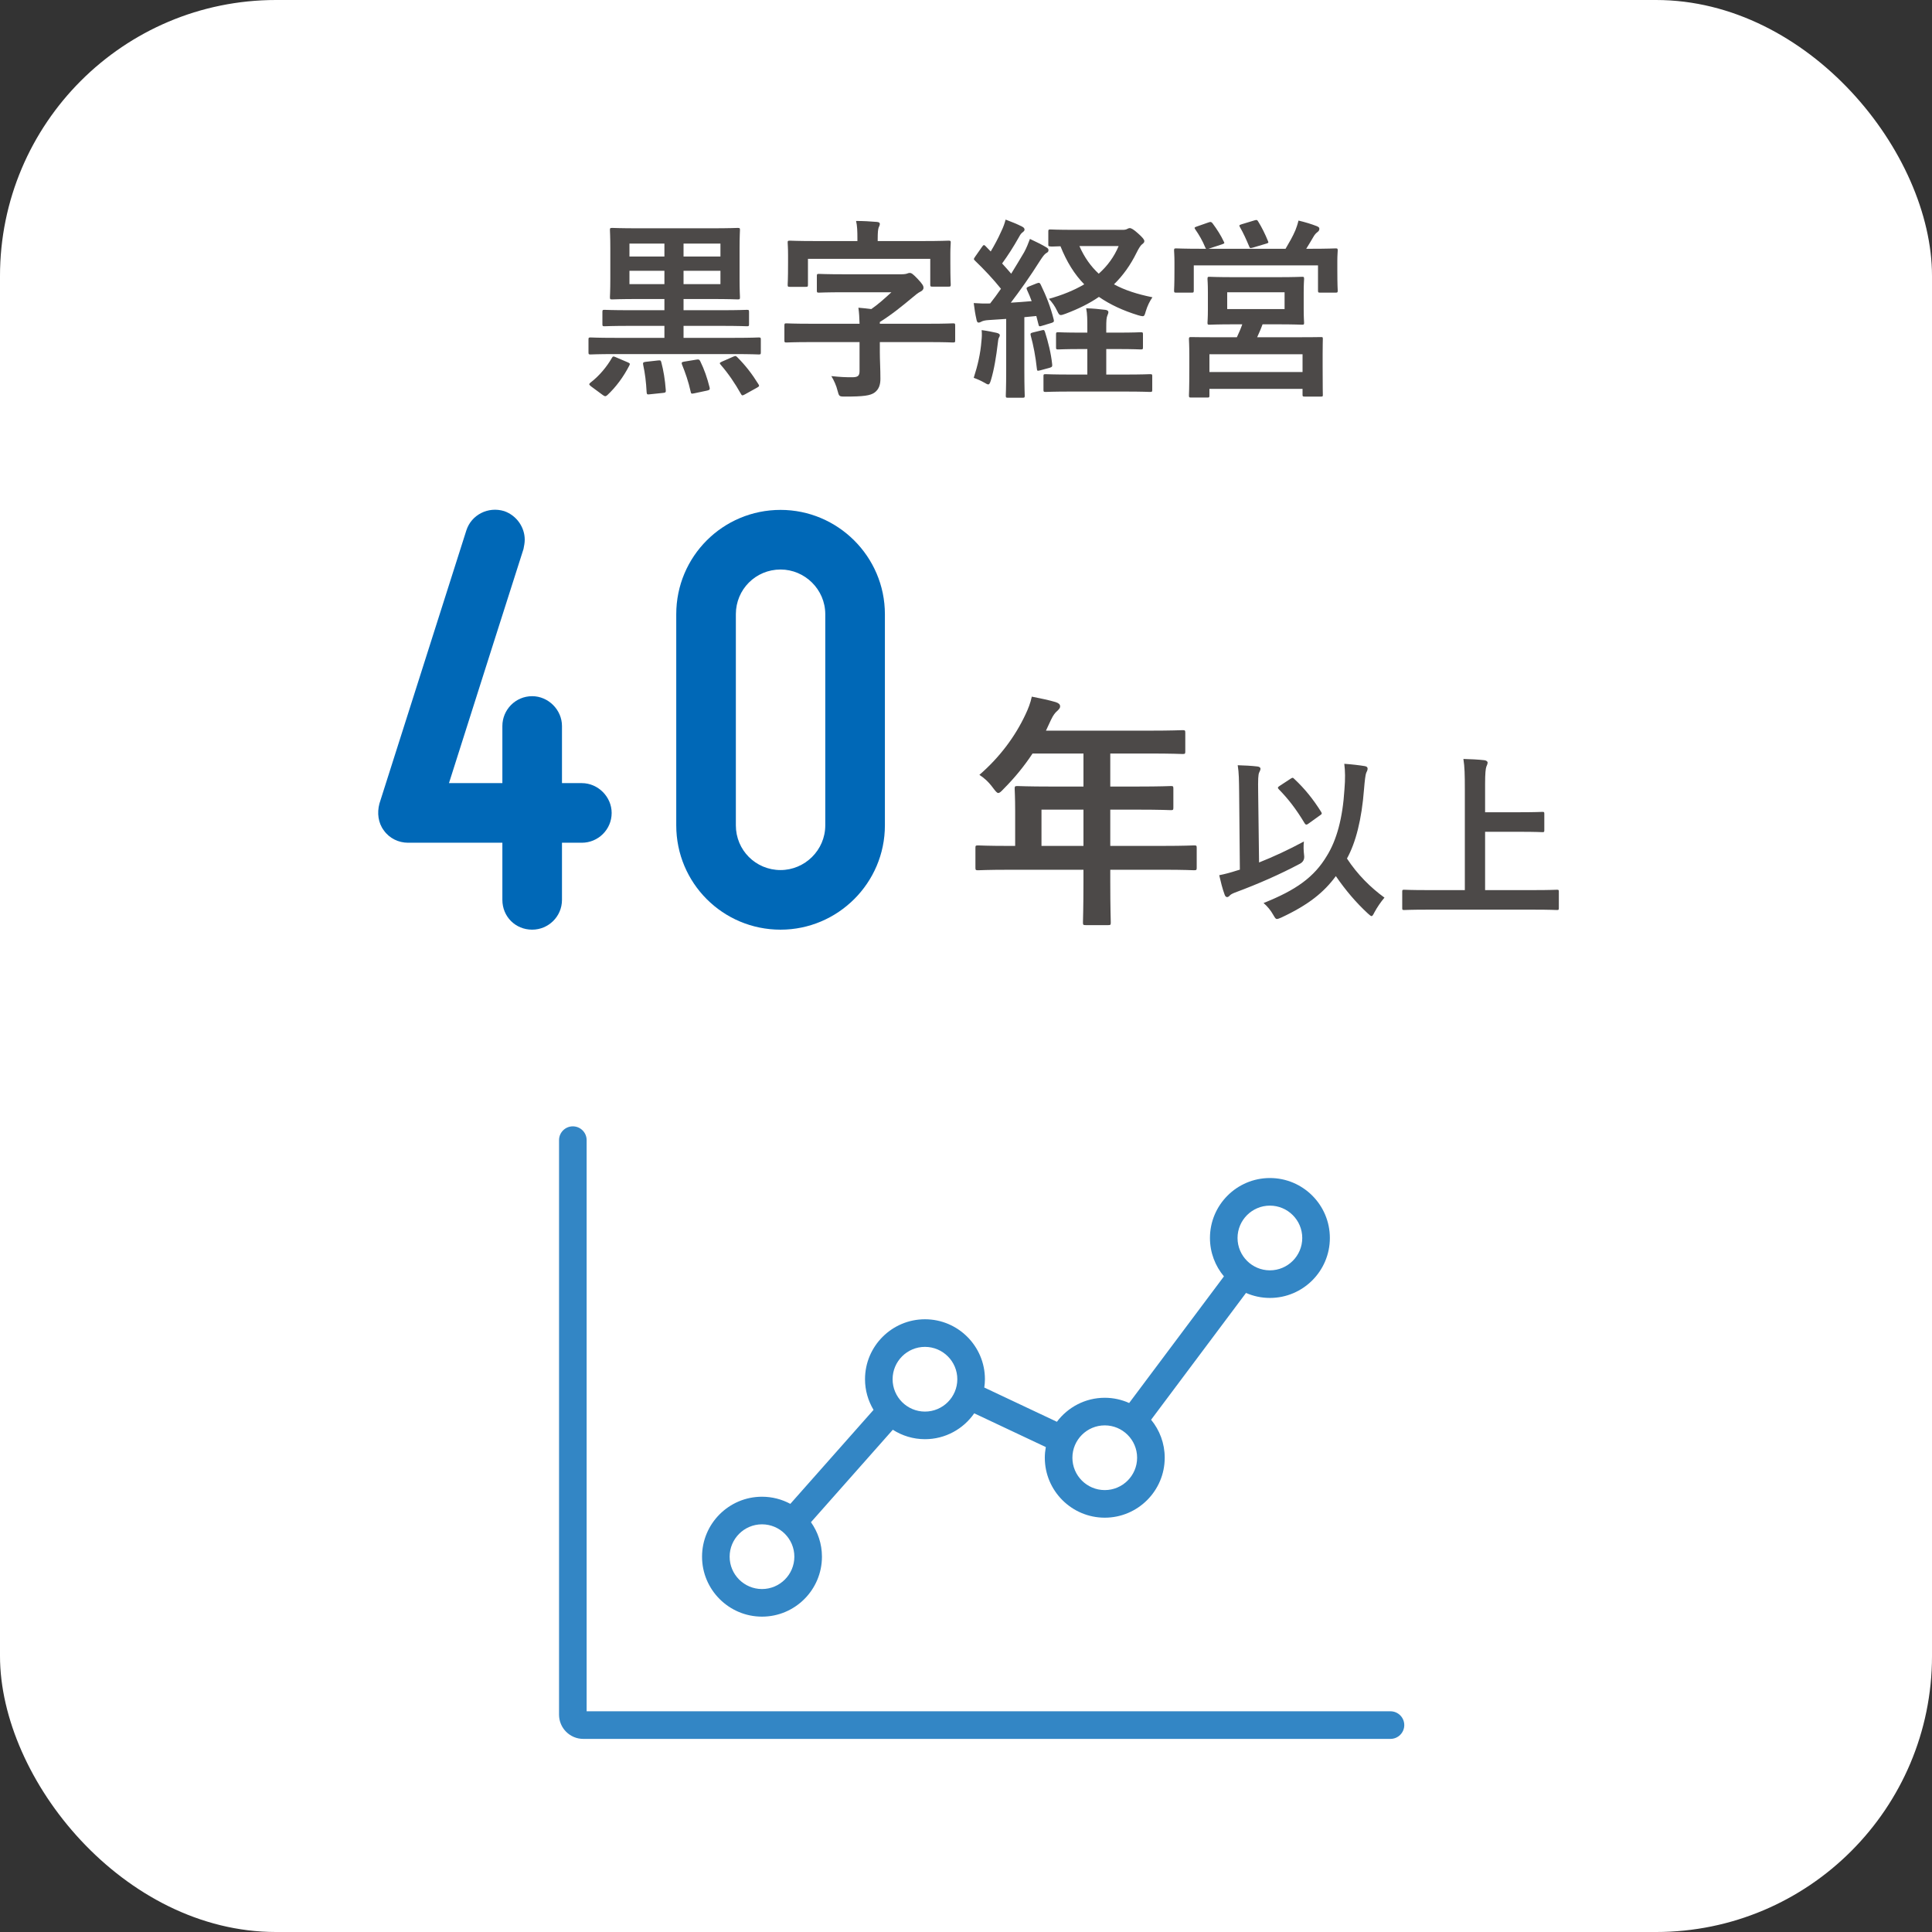
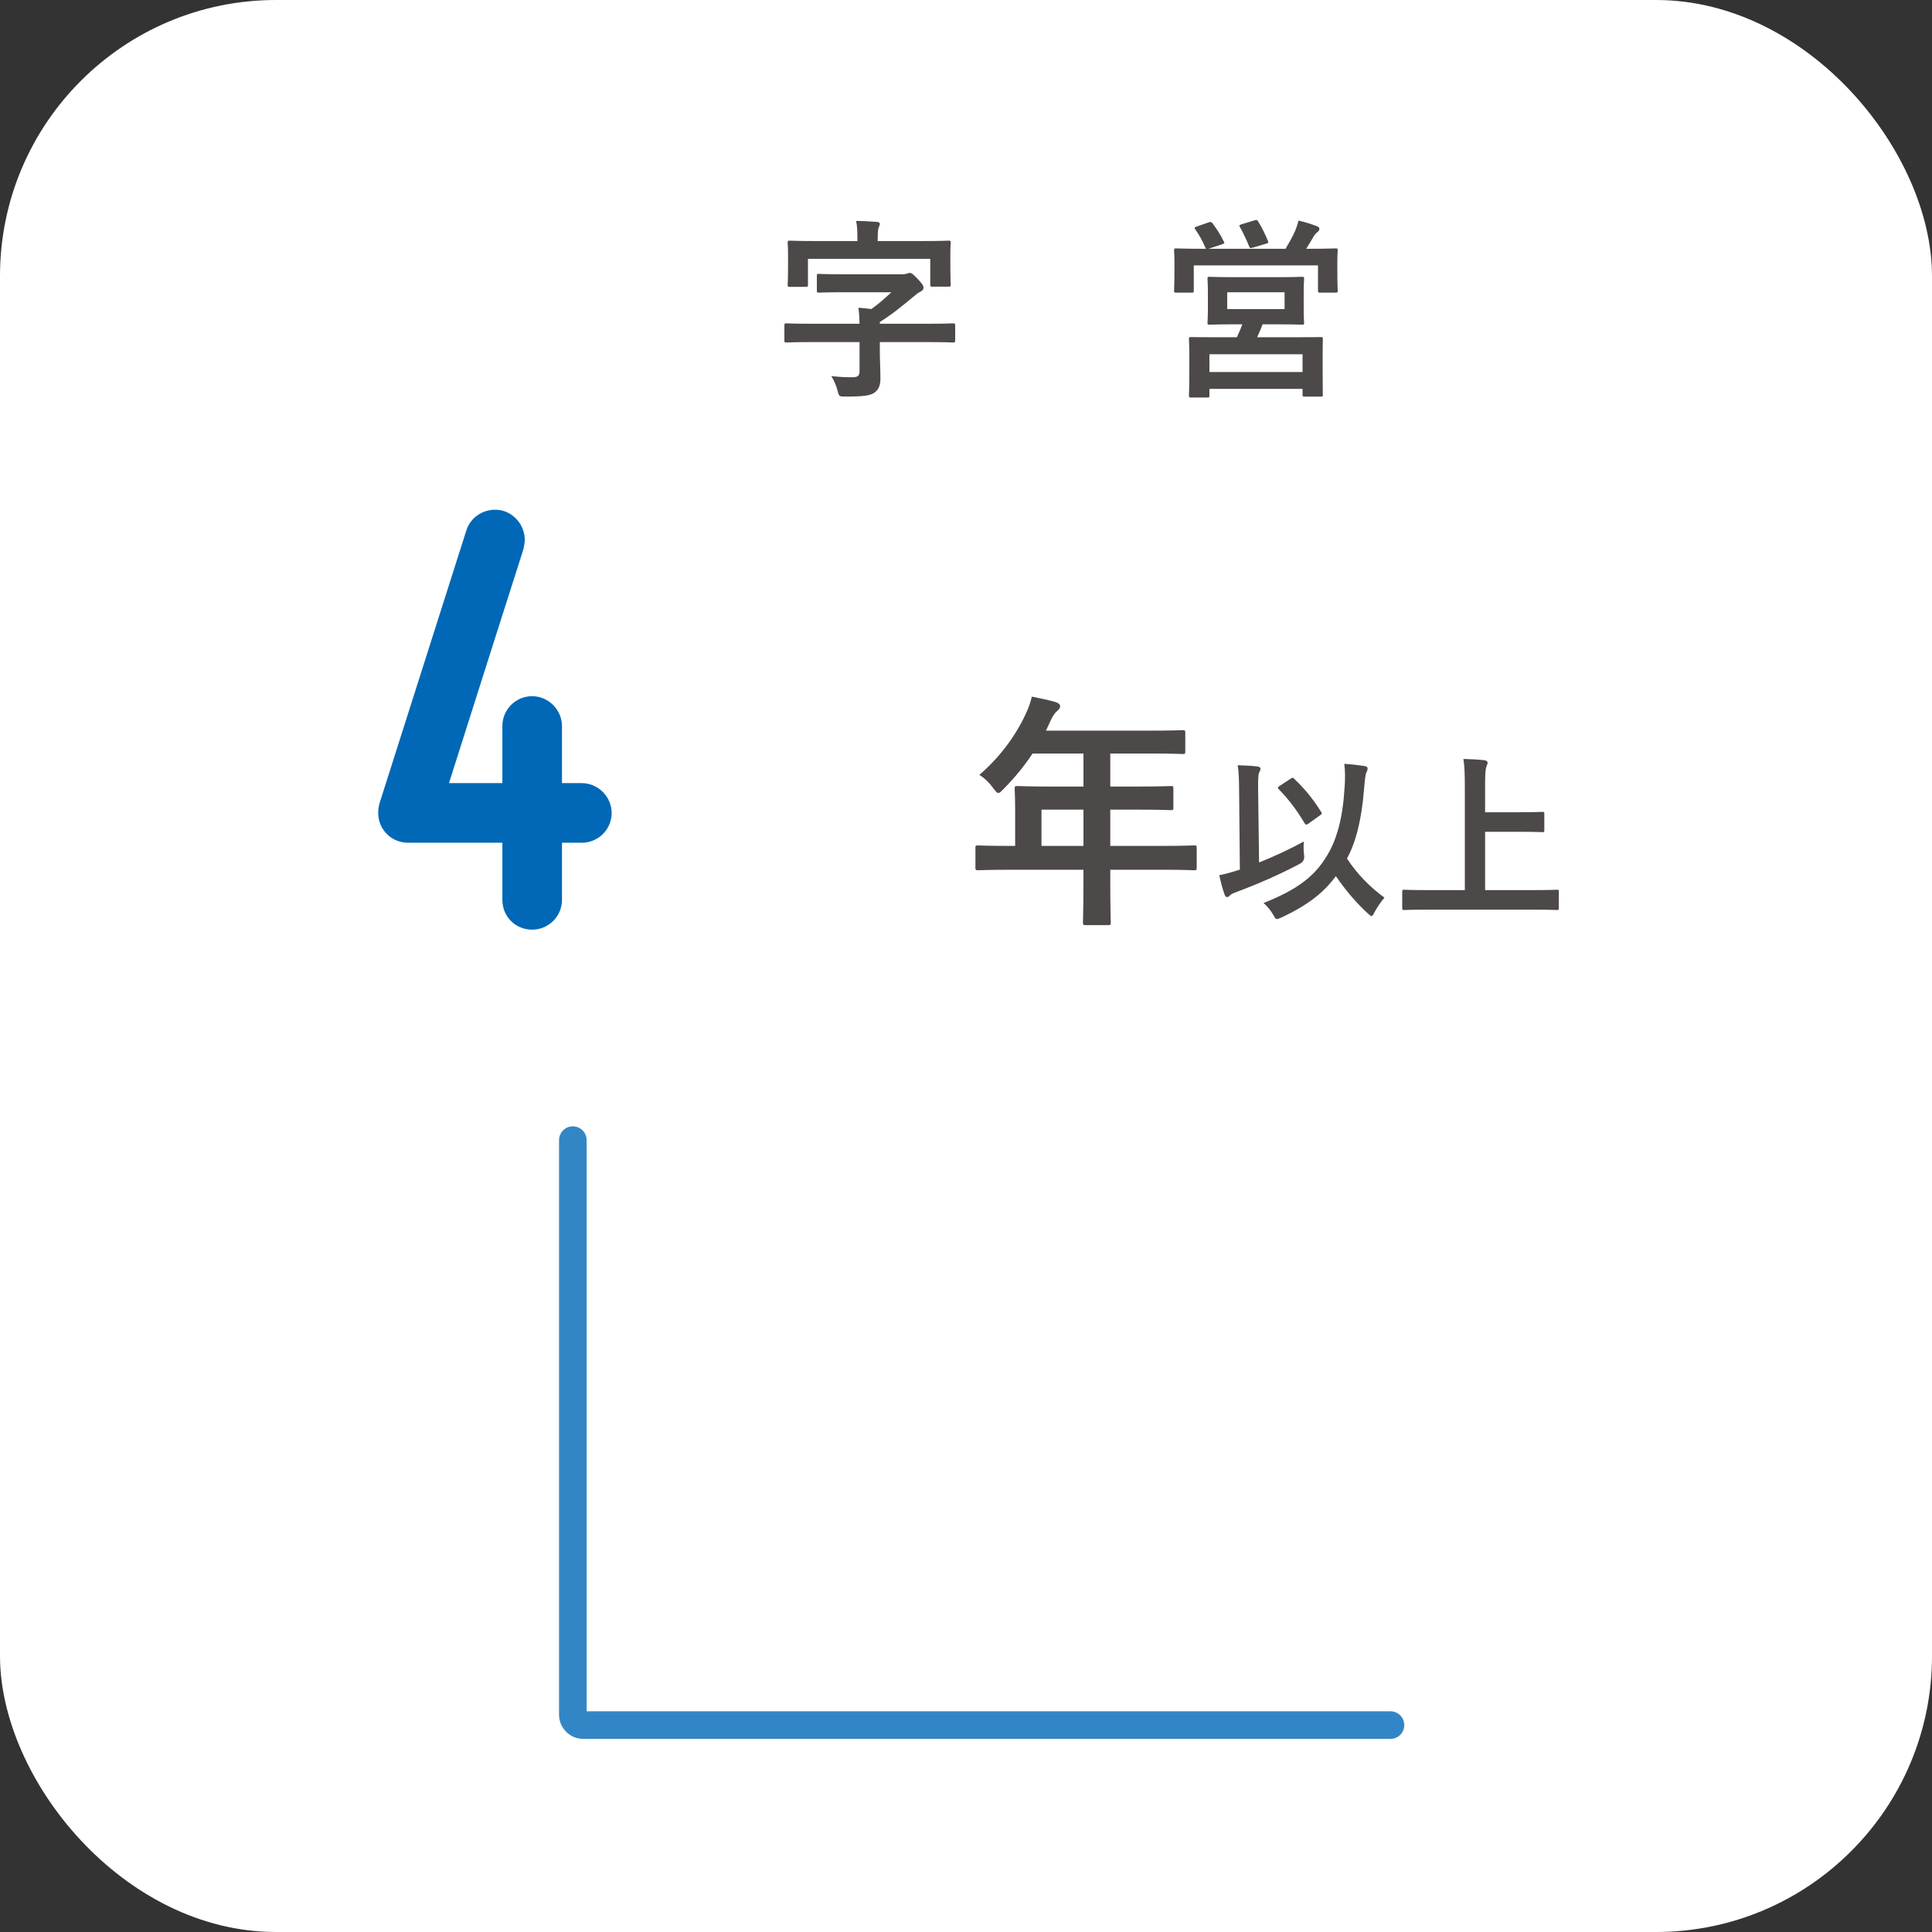
<svg xmlns="http://www.w3.org/2000/svg" id="b" viewBox="0 0 280 280">
  <rect x="0" y="0" width="280" height="280" fill="#333333" stroke="none" />
  <defs>
    <style>.d{fill:#4c4948;}.d,.e,.f,.g{stroke-width:0px;}.e{fill:#3386c5;}.f{fill:#0068b7;}.g{fill:#fff;}</style>
  </defs>
  <g id="c">
    <rect class="g" width="280" height="280" rx="40" ry="40" />
    <path class="f" d="M55.618,120.336c-.81-1.08-.989-2.52-.63-3.87l12.6-39.599c.721-2.25,3.15-3.51,5.49-2.79,1.8.63,2.97,2.34,2.97,4.14,0,.45-.09.9-.18,1.35,0,0-8.19,25.649-10.8,33.929h7.739v-8.28c0-2.34,1.891-4.32,4.32-4.32,2.34,0,4.319,1.98,4.319,4.32v8.28h2.88c2.34,0,4.32,1.979,4.32,4.319,0,2.43-1.98,4.32-4.32,4.32h-2.88v8.279c0,2.43-1.979,4.32-4.319,4.32-2.43,0-4.32-1.89-4.32-4.32v-8.279h-13.679c-1.351,0-2.7-.63-3.511-1.8Z" />
-     <path class="f" d="M98.007,119.616v-30.599c0-8.37,6.75-15.119,15.12-15.119,8.279,0,15.119,6.75,15.119,15.119v30.599c0,8.37-6.84,15.119-15.119,15.119-8.37,0-15.12-6.75-15.12-15.119ZM106.646,89.017v30.599c0,3.6,2.88,6.479,6.48,6.479,3.51,0,6.479-2.88,6.479-6.479v-30.599c0-3.6-2.97-6.479-6.479-6.479-3.601,0-6.48,2.88-6.48,6.479Z" />
    <path class="d" d="M146.262,126.052c-3.168,0-4.284.072-4.5.072-.359,0-.396-.036-.396-.396v-2.844c0-.324.036-.36.396-.36.216,0,1.332.072,4.5.072h.863v-5.04c0-2.052-.071-3.024-.071-3.24,0-.36.035-.396.432-.396.216,0,1.439.072,4.932.072h4.607v-4.788h-7.38c-1.188,1.8-2.591,3.528-4.211,5.147-.36.396-.576.576-.756.576s-.36-.216-.72-.684c-.685-.936-1.332-1.512-2.016-1.944,2.987-2.592,5.183-5.579,6.659-8.711.432-.9.756-1.764.936-2.627,1.296.252,2.483.504,3.455.791.433.144.648.324.648.612,0,.288-.18.432-.432.684-.288.252-.54.54-.9,1.296l-.72,1.548h14.866c3.491,0,4.715-.072,4.932-.072.359,0,.396.036.396.396v2.664c0,.36-.036.396-.396.396-.217,0-1.44-.072-4.932-.072h-5.544v4.788h3.852c3.528,0,4.716-.072,4.932-.072.324,0,.36.036.36.396v2.7c0,.36-.036.396-.36.396-.216,0-1.403-.072-4.932-.072h-3.852v5.255h7.632c3.167,0,4.283-.072,4.499-.072.36,0,.396.036.396.36v2.844c0,.36-.036.396-.396.396-.216,0-1.332-.072-4.499-.072h-7.632v1.764c0,3.779.072,5.687.072,5.867,0,.36-.036.396-.396.396h-3.204c-.396,0-.432-.036-.432-.396,0-.216.072-2.088.072-5.867v-1.764h-10.763ZM157.024,122.597v-5.255h-6.084v5.255h6.084Z" />
    <path class="d" d="M182.473,124.996c2.028-.806,4.238-1.82,6.5-3.042-.078.598-.052,1.326.026,1.976q.13.858-.599,1.248c-2.886,1.534-6.006,2.912-9.438,4.186-.391.156-.625.286-.755.442-.104.13-.26.208-.363.208-.156,0-.286-.13-.364-.364-.312-.832-.572-1.898-.78-2.808.91-.182,1.664-.39,2.47-.65l.521-.156-.104-11.181c-.025-1.82-.025-2.808-.207-3.952.936.026,2.002.078,2.859.182.26.026.442.156.442.312,0,.208-.104.364-.183.546-.155.312-.182.988-.155,2.86l.13,10.192ZM192.301,124.034c1.404-2.262,2.288-5.408,2.548-9.646.13-1.508.104-2.678-.025-3.692,1.118.078,2.21.208,2.99.338.26.052.39.156.39.364,0,.234-.104.39-.208.624-.104.26-.208,1.092-.312,2.366-.339,4.394-1.196,7.722-2.471,10.036,1.534,2.34,3.433,4.212,5.435,5.668-.494.572-1.066,1.404-1.456,2.132-.183.364-.286.546-.416.546-.104,0-.26-.13-.546-.39-1.69-1.56-3.198-3.328-4.629-5.408-1.716,2.34-3.952,4.16-7.904,6.006-.312.13-.493.208-.624.208-.208,0-.285-.156-.546-.598-.364-.65-.832-1.222-1.403-1.716,4.706-1.872,7.332-3.744,9.178-6.838ZM187.049,112.853c.13-.078.208-.13.286-.13s.13.052.233.156c1.534,1.43,2.757,2.964,3.9,4.784.156.234.104.338-.156.494l-1.664,1.196c-.13.104-.233.156-.312.156-.13,0-.208-.104-.312-.286-1.195-1.976-2.313-3.432-3.691-4.836-.208-.208-.156-.312.13-.494l1.586-1.04Z" />
    <path class="d" d="M206.809,131.834c-2.34,0-3.146.052-3.303.052-.26,0-.285-.026-.285-.286v-2.366c0-.26.025-.286.285-.286.156,0,.963.052,3.303.052h5.486v-14.664c0-2.106-.026-3.172-.208-4.342.987.026,2.158.078,3.042.182.26.026.468.182.468.338,0,.208-.104.39-.182.598-.104.286-.183.937-.183,2.496v4.108h5.097c2.262,0,3.042-.052,3.198-.052.26,0,.286.026.286.286v2.366c0,.26-.026.286-.286.286-.156,0-.937-.052-3.198-.052h-5.097v8.45h7.099c2.34,0,3.146-.052,3.302-.052.261,0,.286.026.286.286v2.366c0,.26-.025.286-.286.286-.155,0-.962-.052-3.302-.052h-15.522Z" />
-     <path class="d" d="M89.096,51.315c-2.492,0-3.332.056-3.5.056-.279,0-.308-.028-.308-.308v-1.848c0-.28.028-.308.308-.308.168,0,1.008.056,3.5.056h7.196v-1.736h-4.899c-2.717,0-3.613.056-3.781.056-.279,0-.307-.028-.307-.308v-1.736c0-.308.027-.336.307-.336.168,0,1.064.056,3.781.056h4.899v-1.624h-3.668c-2.744,0-3.724.056-3.892.056-.309,0-.336-.028-.336-.336,0-.168.056-.896.056-2.66v-4.396c0-1.736-.056-2.464-.056-2.66,0-.28.027-.308.336-.308.168,0,1.147.056,3.892.056h10.388c2.744,0,3.725-.056,3.893-.056.308,0,.336.028.336.308,0,.168-.057.924-.057,2.66v4.396c0,1.764.057,2.492.057,2.66,0,.308-.028.336-.336.336-.168,0-1.148-.056-3.893-.056h-3.947v1.624h5.403c2.688,0,3.612-.056,3.78-.056.279,0,.308.028.308.336v1.736c0,.28-.028.308-.308.308-.168,0-1.092-.056-3.78-.056h-5.403v1.736h7.392c2.491,0,3.332-.056,3.5-.056.28,0,.308.028.308.308v1.848c0,.28-.027.308-.308.308-.168,0-1.009-.056-3.5-.056h-17.36ZM91,52.519c.309.14.336.196.195.476-.84,1.624-1.903,3.08-3.191,4.284-.111.084-.195.14-.279.14-.113,0-.197-.056-.365-.168l-1.707-1.26c-.168-.14-.252-.224-.252-.308,0-.056.056-.14.168-.224,1.287-.98,2.408-2.352,3.107-3.584.168-.28.225-.252.616-.084l1.708.728ZM96.292,37.175v-1.876h-5.067v1.876h5.067ZM96.292,41.179v-1.932h-5.067v1.932h5.067ZM94.22,57.139c-.42.056-.476.028-.504-.28-.084-1.54-.224-2.688-.504-4.004-.056-.308,0-.364.392-.42l1.765-.196c.364-.028.392-.028.476.28.309,1.148.532,2.492.645,4.004.027.308-.028.392-.393.42l-1.876.196ZM100.884,52.127c.336-.056.448-.056.588.196.616,1.26,1.009,2.408,1.372,3.836.057.28,0,.364-.363.448l-1.849.392c-.42.084-.476.084-.532-.224-.336-1.512-.783-2.772-1.26-3.948-.111-.28-.027-.364.336-.42l1.708-.28ZM99.064,35.299v1.876h5.348v-1.876h-5.348ZM104.412,39.247h-5.348v1.932h5.348v-1.932ZM106.232,51.707c.336-.14.392-.168.615.056,1.176,1.176,2.156,2.436,3.053,3.892.168.252.168.336-.196.532l-1.765.98c-.363.196-.42.168-.56-.084-.868-1.54-1.819-2.94-2.912-4.2-.224-.252-.196-.308.168-.476l1.597-.7Z" />
    <path class="d" d="M117.516,49.579c-2.492,0-3.359.056-3.527.056-.28,0-.309-.028-.309-.308v-2.128c0-.308.028-.336.309-.336.168,0,1.035.056,3.527.056h7.057c-.028-.84-.057-1.568-.168-2.324.615.056,1.26.112,1.875.196,1.009-.7,1.904-1.512,2.912-2.436h-6.803c-2.633,0-3.529.056-3.697.056-.279,0-.308-.028-.308-.308v-2.1c0-.28.028-.308.308-.308.168,0,1.064.056,3.697.056h8.231c.448,0,.728-.056.868-.112.14-.056.224-.084.363-.084.252,0,.477.168,1.148.868.729.784.84,1.008.84,1.288,0,.28-.225.448-.447.56-.337.168-.617.392-1.148.84-1.484,1.232-2.94,2.436-4.732,3.556v.252h7.084c2.492,0,3.332-.056,3.5-.056.309,0,.336.028.336.336v2.128c0,.28-.027.308-.336.308-.168,0-1.008-.056-3.5-.056h-7.084v1.428c0,1.232.084,2.38.084,3.892,0,.812-.195,1.512-.84,1.988-.615.448-1.596.588-4.283.588-.869,0-.869-.028-1.093-.868-.168-.7-.504-1.456-.896-2.1,1.344.14,2.043.168,2.996.168.84,0,1.092-.196,1.092-.896v-4.2h-7.057ZM133.756,34.935c2.604,0,3.527-.056,3.695-.056.309,0,.337.028.337.28,0,.168-.056.7-.056,1.568v1.288c0,2.576.056,3.052.056,3.22,0,.28-.028.308-.337.308h-2.323c-.28,0-.308-.028-.308-.308v-3.724h-17.725v3.724c0,.308-.027.336-.336.336h-2.268c-.309,0-.336-.028-.336-.336,0-.168.056-.616.056-3.22v-1.036c0-1.12-.056-1.624-.056-1.82,0-.252.027-.28.336-.28.168,0,1.092.056,3.695.056h6.076v-.252c0-1.232-.027-1.96-.195-2.66,1.035,0,2.043.056,3.023.14.28.028.42.112.42.28,0,.196-.084.336-.168.532-.084.252-.14.616-.14,1.68v.28h6.552Z" />
-     <path class="d" d="M150.248,41.067c.363-.14.447-.084.588.196.812,1.68,1.428,3.248,1.876,5.04.084.308,0,.392-.336.504l-1.399.42c-.336.112-.42.084-.477-.224l-.309-1.204-1.735.168v7.7c0,2.576.056,3.528.056,3.668,0,.28-.027.308-.308.308h-2.128c-.28,0-.309-.028-.309-.308,0-.168.057-1.092.057-3.668v-7.448l-2.549.168c-.476.028-.84.112-1.035.224-.112.056-.252.14-.42.14-.196,0-.252-.196-.309-.476-.168-.728-.279-1.456-.392-2.352.812.056,1.567.084,2.38.056.532-.672,1.064-1.4,1.568-2.128-1.121-1.4-2.437-2.8-3.752-4.06-.112-.112-.168-.168-.168-.252s.084-.196.195-.364l.98-1.4c.111-.168.195-.252.279-.252s.141.056.252.168l.729.756c.561-.952,1.036-1.82,1.512-2.884.364-.756.504-1.204.645-1.736.756.28,1.68.644,2.38,1.008.28.14.364.28.364.448,0,.14-.112.252-.252.364-.225.168-.336.308-.532.672-.868,1.54-1.597,2.66-2.464,3.864.447.504.896.98,1.315,1.484.644-1.036,1.261-2.072,1.876-3.108.336-.616.616-1.316.84-1.932.84.392,1.709.812,2.353,1.204.252.14.336.252.336.42,0,.196-.084.308-.308.42-.28.168-.504.476-.924,1.12-1.429,2.268-2.94,4.396-4.229,6.076,1.008-.056,2.016-.14,3.023-.224-.195-.532-.42-1.092-.672-1.624-.111-.28-.111-.336.28-.504l1.12-.448ZM142.24,49.411c.056-.532.084-.952.027-1.568.7.084,1.68.28,2.156.392.336.084.477.196.477.336,0,.14-.057.252-.141.392-.084.14-.111.476-.168.924-.195,1.652-.504,3.64-.98,5.208-.139.448-.223.616-.391.616-.113,0-.281-.084-.505-.224-.588-.336-1.12-.56-1.596-.728.588-1.82.979-3.528,1.12-5.348ZM150.977,47.871c.336-.084.363-.056.476.252.448,1.428.868,3.052,1.036,4.676.027.308,0,.392-.364.504l-1.345.364c-.447.112-.476.084-.504-.196-.195-1.82-.504-3.416-.896-4.844-.084-.308,0-.364.336-.448l1.261-.308ZM160.328,50.587v3.696h2.632c2.66,0,3.556-.056,3.696-.056.308,0,.336.028.336.28v1.988c0,.28-.028.308-.336.308-.141,0-1.036-.056-3.696-.056h-7.672c-2.688,0-3.584.056-3.752.056-.28,0-.308-.028-.308-.308v-1.988c0-.252.027-.28.308-.28.168,0,1.063.056,3.752.056h2.296v-3.696h-.868c-2.38,0-3.192.056-3.36.056-.279,0-.308-.028-.308-.308v-1.876c0-.28.028-.308.308-.308.168,0,.98.056,3.36.056h.868v-.616c0-1.232,0-2.1-.168-2.912,1.036.028,1.82.112,2.771.224.28.028.448.168.448.308,0,.168-.056.308-.14.504-.141.308-.168.784-.168,1.736v.756h1.624c2.38,0,3.192-.056,3.36-.056.308,0,.336.028.336.308v1.876c0,.28-.028.308-.336.308-.168,0-.98-.056-3.36-.056h-1.624ZM162.736,33.311c.308,0,.504-.056.644-.14.112-.056.224-.112.364-.112.195,0,.56.196,1.176.756.7.616.924.924.924,1.12s-.084.28-.336.476c-.225.168-.504.644-.783,1.204-.869,1.764-1.933,3.276-3.277,4.592,1.541.84,3.361,1.428,5.572,1.876-.392.56-.728,1.232-.979,2.072-.14.504-.196.672-.448.672-.141,0-.336-.056-.645-.14-2.184-.672-4.06-1.54-5.684-2.66-1.371.952-2.968,1.736-4.816,2.436-.336.112-.531.196-.699.196-.225,0-.336-.168-.532-.588-.364-.756-.7-1.204-1.204-1.764,1.932-.532,3.641-1.232,5.124-2.1-1.428-1.456-2.548-3.276-3.444-5.516-.951.028-1.344.056-1.455.028-.28-.056-.309,0-.309-.28v-1.876c0-.28.028-.308.309-.308.168,0,.979.056,3.5.056h7ZM156.436,35.663c.729,1.652,1.652,2.94,2.801,4.004,1.26-1.12,2.24-2.464,2.884-4.004h-5.685Z" />
    <path class="d" d="M175.111,32.247c.365-.14.449-.084.617.112.672.896,1.231,1.792,1.623,2.632.141.252.141.28-.252.42l-1.959.644h11.172c.56-.952,1.035-1.764,1.428-2.688.14-.364.308-.812.447-1.4.953.224,1.877.504,2.66.812.252.112.364.196.364.364,0,.224-.084.336-.252.476-.196.14-.42.364-.588.672-.392.644-.7,1.204-1.063,1.764h.559c2.576,0,3.5-.056,3.697-.056.279,0,.308.028.308.308,0,.168-.056.7-.056,1.484v1.232c0,2.464.056,2.912.056,3.08,0,.28-.028.308-.308.308h-2.24c-.28,0-.309-.028-.309-.308v-3.64h-18.004v3.612c0,.308-.027.336-.308.336h-2.24c-.28,0-.308-.028-.308-.336,0-.168.056-.616.056-3.08v-1.008c0-.98-.056-1.484-.056-1.68,0-.28.027-.308.308-.308.196,0,1.12.056,3.696.056h.645c-.057-.056-.085-.084-.141-.224-.364-.896-.896-1.82-1.428-2.576-.168-.252-.141-.308.195-.42l1.68-.588ZM185.107,40.171c2.521,0,3.416-.056,3.612-.056.252,0,.28.028.28.336,0,.14-.057.616-.057,1.904v2.464c0,1.288.057,1.764.057,1.932,0,.28-.028.308-.28.308-.196,0-1.092-.056-3.612-.056h-2.127c-.252.7-.533,1.316-.785,1.876h5.32c2.744,0,3.725-.028,3.92-.028.28,0,.28.028.28.308,0,.168-.028.84-.028,2.156v1.792c0,3.304.028,3.92.028,4.088,0,.252,0,.28-.28.28h-2.352c-.28,0-.309-.028-.309-.28v-.84h-13.496v.952c0,.28-.027.308-.279.308h-2.38c-.28,0-.308-.028-.308-.308,0-.168.056-.784.056-4.144v-1.512c0-1.652-.056-2.324-.056-2.492,0-.28.027-.308.308-.308.196,0,1.176.028,3.92.028h2.716c.28-.588.561-1.232.784-1.876h-1.147c-2.549,0-3.445.056-3.613.056-.252,0-.279-.028-.279-.308,0-.196.057-.644.057-1.932v-2.464c0-1.288-.057-1.764-.057-1.904,0-.308.027-.336.279-.336.168,0,1.064.056,3.613.056h6.215ZM175.279,53.919h13.496v-2.576h-13.496v2.576ZM177.855,44.791h8.316v-2.436h-8.316v2.436ZM181.804,31.939c.337-.112.421-.056.56.196.477.756,1.009,1.82,1.4,2.8.112.224.084.28-.308.392l-1.876.56c-.42.112-.448.084-.561-.224-.392-.924-.812-1.876-1.315-2.744-.168-.28-.084-.308.252-.42l1.848-.56Z" />
    <path class="e" d="M201.517,248.013h-116.497v-82.775c0-1.104-.896-2-2-2s-2,.896-2,2v83.265c0,1.936,1.575,3.51,3.51,3.51h116.987c1.104,0,2-.896,2-2s-.896-2-2-2Z" />
-     <path class="e" d="M110.434,234.296c4.792,0,8.689-3.898,8.689-8.689,0-1.861-.593-3.583-1.593-4.999l11.862-13.398c1.349.862,2.945,1.368,4.661,1.368,2.957,0,5.57-1.487,7.14-3.75l10.374,4.892c-.091.502-.146,1.017-.146,1.545,0,4.792,3.898,8.689,8.689,8.689,4.791,0,8.689-3.898,8.689-8.689,0-2.088-.741-4.006-1.973-5.506l13.754-18.377c1.062.464,2.233.725,3.464.725,4.792,0,8.689-3.898,8.689-8.689s-3.898-8.689-8.689-8.689-8.689,3.898-8.689,8.689c0,2.117.763,4.057,2.025,5.566l-13.735,18.351c-1.081-.484-2.275-.759-3.534-.759-2.836,0-5.351,1.371-6.938,3.479l-10.524-4.963c.055-.395.093-.794.093-1.204,0-4.792-3.898-8.689-8.689-8.689-4.791,0-8.689,3.898-8.689,8.689,0,1.624.456,3.14,1.235,4.442l-12.059,13.621c-1.224-.659-2.621-1.034-4.106-1.034-4.792,0-8.689,3.898-8.689,8.689s3.898,8.689,8.689,8.689ZM184.043,174.729c2.586,0,4.689,2.104,4.689,4.689s-2.104,4.689-4.689,4.689-4.689-2.104-4.689-4.689,2.104-4.689,4.689-4.689ZM160.11,206.576c2.585,0,4.689,2.104,4.689,4.689,0,2.586-2.104,4.689-4.689,4.689-2.586,0-4.689-2.104-4.689-4.689,0-2.585,2.104-4.689,4.689-4.689ZM134.052,195.199c2.586,0,4.689,2.104,4.689,4.689s-2.104,4.689-4.689,4.689c-2.585,0-4.689-2.104-4.689-4.689s2.104-4.689,4.689-4.689ZM110.434,220.917c2.586,0,4.689,2.104,4.689,4.689s-2.104,4.689-4.689,4.689-4.689-2.104-4.689-4.689,2.104-4.689,4.689-4.689Z" />
  </g>
</svg>